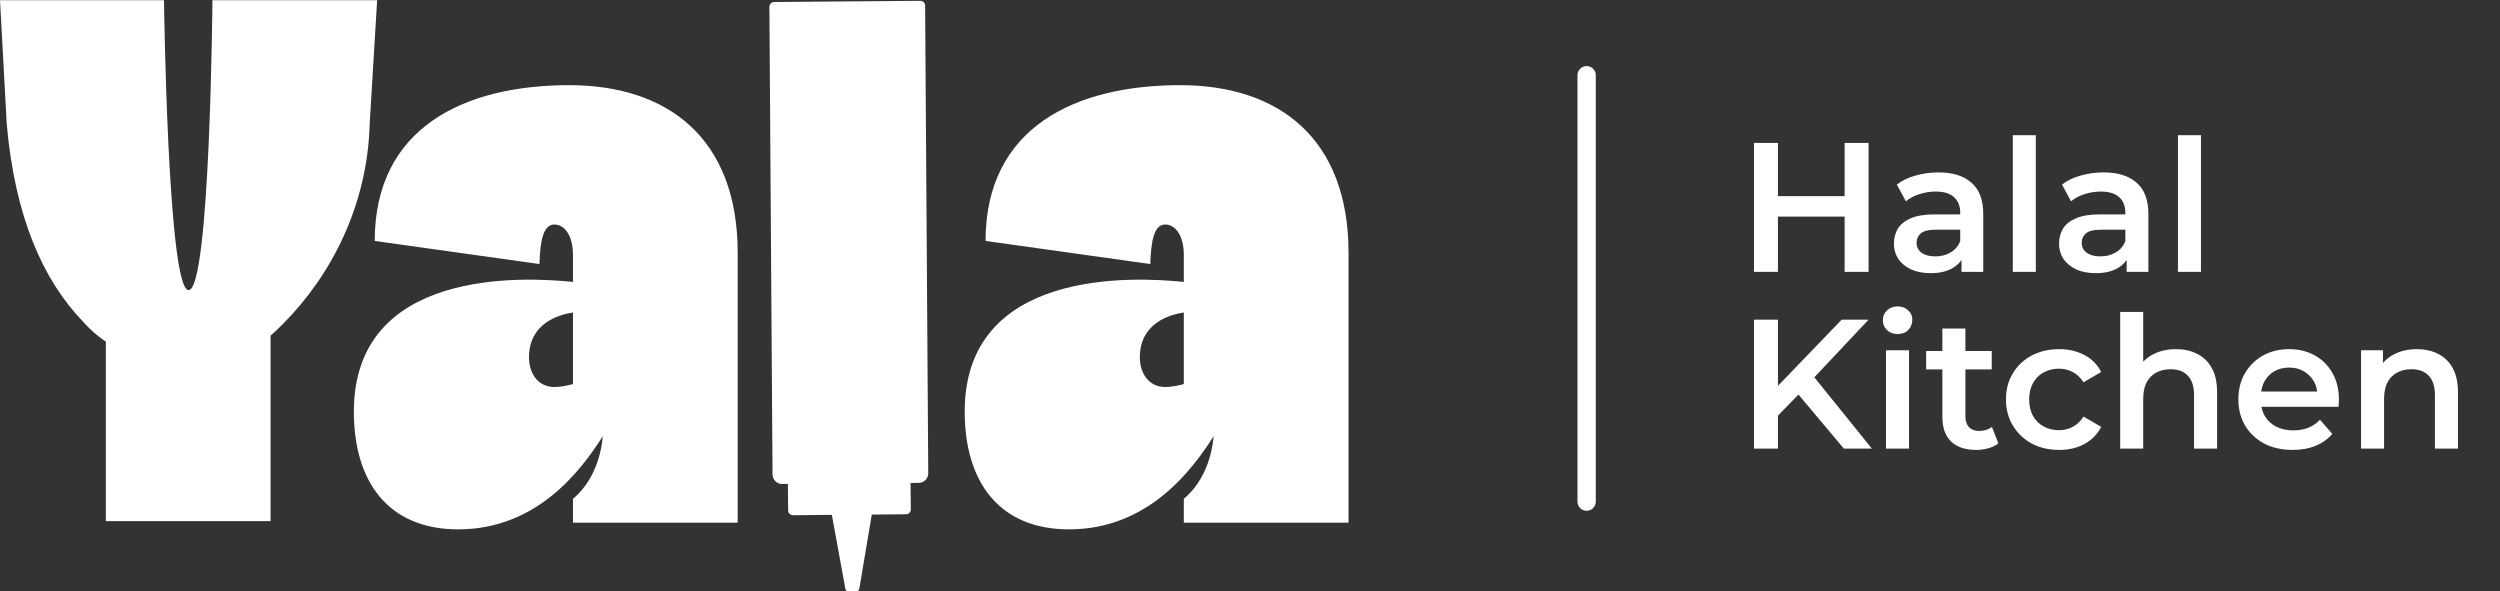
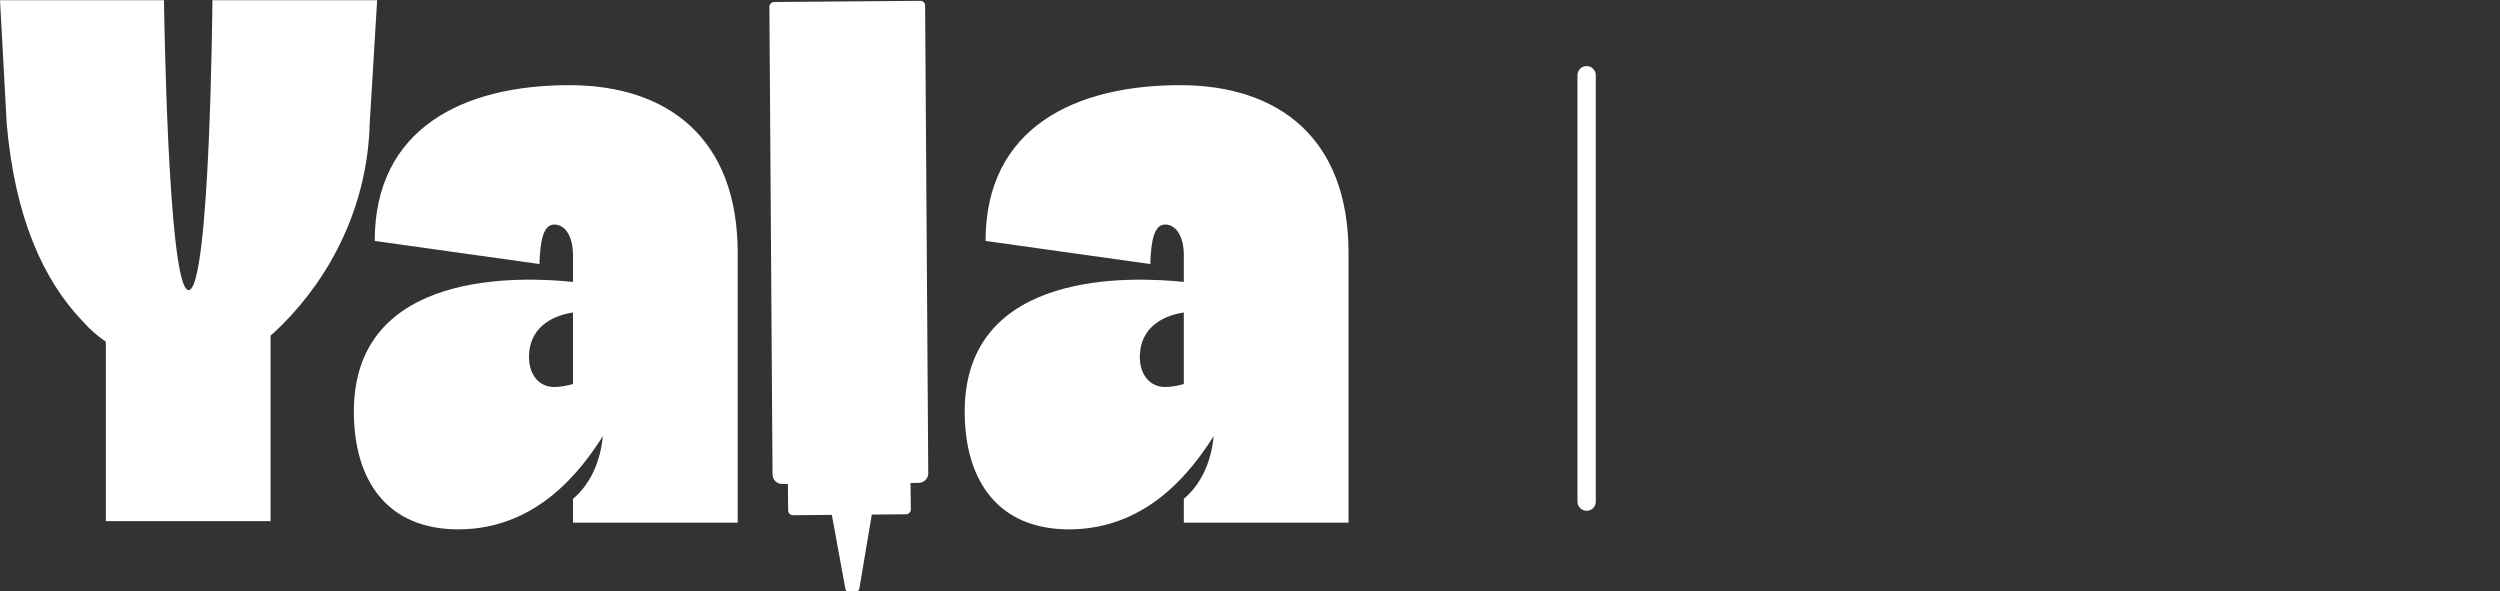
<svg xmlns="http://www.w3.org/2000/svg" width="8557" height="2024" viewBox="0 0 8557 2024" fill="none">
  <rect x="0" y="0" width="8557" height="2024" fill="#333333" stroke="none" />
-   <path d="M6313.78 489.203H6395.74V930.547H6313.78V489.203ZM6085.54 930.547H6003.58V489.203H6085.54V930.547ZM6320.09 741.399H6078.61V671.415H6320.09V741.399ZM6713.87 930.547V862.454L6709.46 847.952V728.79C6709.46 705.672 6702.52 687.808 6688.65 675.198C6674.78 662.168 6653.77 655.653 6625.6 655.653C6606.69 655.653 6587.98 658.595 6569.49 664.479C6551.42 670.364 6536.07 678.56 6523.46 689.069L6492.57 631.694C6510.64 617.823 6532.08 607.525 6556.88 600.8C6582.1 593.654 6608.16 590.081 6635.06 590.081C6683.82 590.081 6721.44 601.851 6747.92 625.389C6774.82 648.507 6788.27 684.445 6788.27 733.203V930.547H6713.87ZM6607.95 934.96C6582.73 934.96 6560.66 930.757 6541.75 922.35C6522.83 913.524 6508.12 901.544 6497.61 886.412C6487.53 870.86 6482.48 853.417 6482.48 834.082C6482.48 815.167 6486.89 798.144 6495.72 783.012C6504.97 767.88 6519.89 755.901 6540.49 747.074C6561.08 738.247 6588.4 733.833 6622.45 733.833H6720.18V786.164H6628.13C6601.22 786.164 6583.15 790.578 6573.9 799.405C6564.66 807.811 6560.03 818.319 6560.03 830.929C6560.03 845.22 6565.71 856.569 6577.06 864.976C6588.4 873.382 6604.17 877.586 6624.34 877.586C6643.68 877.586 6660.91 873.172 6676.04 864.345C6691.59 855.518 6702.73 842.488 6709.46 825.255L6722.7 872.542C6715.13 892.297 6701.47 907.639 6681.72 918.568C6662.38 929.496 6637.79 934.96 6607.95 934.96ZM6889.41 930.547V462.722H6968.23V930.547H6889.41ZM7279.1 930.547V862.454L7274.68 847.952V728.79C7274.68 705.672 7267.75 687.808 7253.88 675.198C7240.01 662.168 7218.99 655.653 7190.83 655.653C7171.91 655.653 7153.21 658.595 7134.72 664.479C7116.64 670.364 7101.3 678.56 7088.69 689.069L7057.8 631.694C7075.87 617.823 7097.31 607.525 7122.11 600.8C7147.33 593.654 7173.39 590.081 7200.29 590.081C7249.04 590.081 7286.66 601.851 7313.14 625.389C7340.05 648.507 7353.5 684.445 7353.5 733.203V930.547H7279.1ZM7173.18 934.96C7147.96 934.96 7125.89 930.757 7106.97 922.35C7088.06 913.524 7073.35 901.544 7062.84 886.412C7052.75 870.86 7047.71 853.417 7047.71 834.082C7047.71 815.167 7052.12 798.144 7060.95 783.012C7070.19 767.88 7085.12 755.901 7105.71 747.074C7126.31 738.247 7153.63 733.833 7187.68 733.833H7285.4V786.164H7193.35C7166.45 786.164 7148.38 790.578 7139.13 799.405C7129.88 807.811 7125.26 818.319 7125.26 830.929C7125.26 845.22 7130.93 856.569 7142.28 864.976C7153.63 873.382 7169.39 877.586 7189.57 877.586C7208.9 877.586 7226.14 873.172 7241.27 864.345C7256.82 855.518 7267.96 842.488 7274.68 825.255L7287.92 872.542C7280.36 892.297 7266.7 907.639 7246.94 918.568C7227.61 929.496 7203.02 934.96 7173.18 934.96ZM7454.64 930.547V462.722H7533.45V930.547H7454.64ZM6076.72 1431.52L6072.3 1334.42L6303.69 1094.2H6395.74L6203.44 1298.48L6158.05 1348.29L6076.72 1431.52ZM6003.58 1535.55V1094.2H6085.54V1535.55H6003.58ZM6311.26 1535.55L6142.29 1334.42L6196.51 1274.52L6407.09 1535.55H6311.26ZM6455.34 1535.55V1198.86H6534.15V1535.55H6455.34ZM6495.06 1143.38C6480.35 1143.38 6468.16 1138.76 6458.49 1129.51C6449.24 1120.26 6444.62 1109.12 6444.62 1096.09C6444.62 1082.64 6449.24 1071.51 6458.49 1062.68C6468.16 1053.43 6480.35 1048.81 6495.06 1048.81C6509.77 1048.81 6521.75 1053.22 6530.99 1062.05C6540.66 1070.45 6545.5 1081.17 6545.5 1094.2C6545.5 1108.07 6540.87 1119.84 6531.63 1129.51C6522.38 1138.76 6510.19 1143.38 6495.06 1143.38ZM6764.32 1539.96C6727.33 1539.96 6698.74 1530.5 6678.57 1511.59C6658.39 1492.25 6648.31 1463.88 6648.31 1426.47V1124.47H6727.12V1424.58C6727.12 1440.55 6731.11 1452.95 6739.1 1461.78C6747.5 1470.61 6759.06 1475.02 6773.77 1475.02C6791.43 1475.02 6806.14 1470.4 6817.91 1461.15L6839.98 1517.26C6830.73 1524.83 6819.38 1530.5 6805.93 1534.29C6792.48 1538.07 6778.61 1539.96 6764.32 1539.96ZM6592.82 1264.44V1201.39H6817.28V1264.44H6592.82ZM7048.2 1539.96C7012.89 1539.96 6981.36 1532.6 6953.62 1517.89C6926.3 1502.76 6904.86 1482.17 6889.31 1456.1C6873.76 1430.04 6865.98 1400.41 6865.98 1367.21C6865.98 1333.58 6873.76 1303.95 6889.31 1278.31C6904.86 1252.25 6926.3 1231.86 6953.62 1217.15C6981.36 1202.44 7012.89 1195.08 7048.2 1195.08C7080.98 1195.08 7109.77 1201.81 7134.57 1215.26C7159.79 1228.29 7178.92 1247.62 7191.95 1273.26L7131.42 1308.57C7121.33 1292.6 7108.93 1280.83 7094.22 1273.26C7079.93 1265.7 7064.38 1261.91 7047.56 1261.91C7028.23 1261.91 7010.79 1266.12 6995.23 1274.52C6979.68 1282.93 6967.49 1295.12 6958.67 1311.09C6949.84 1326.64 6945.42 1345.35 6945.42 1367.21C6945.42 1389.06 6949.84 1407.98 6958.67 1423.95C6967.49 1439.5 6979.68 1451.48 6995.23 1459.89C7010.79 1468.29 7028.23 1472.5 7047.56 1472.5C7064.38 1472.5 7079.93 1468.71 7094.22 1461.15C7108.93 1453.58 7121.33 1441.81 7131.42 1425.84L7191.95 1461.15C7178.92 1486.37 7159.79 1505.91 7134.57 1519.78C7109.77 1533.24 7080.98 1539.96 7048.2 1539.96ZM7448.04 1195.08C7474.94 1195.08 7498.89 1200.34 7519.91 1210.84C7541.35 1221.35 7558.16 1237.53 7570.35 1259.39C7582.54 1280.83 7588.63 1308.57 7588.63 1342.62V1535.55H7509.82V1352.7C7509.82 1322.86 7502.68 1300.58 7488.39 1285.87C7474.52 1271.16 7454.97 1263.8 7429.75 1263.8C7411.26 1263.8 7394.86 1267.59 7380.57 1275.15C7366.28 1282.72 7355.14 1294.07 7347.16 1309.2C7339.59 1323.91 7335.81 1342.62 7335.81 1365.31V1535.55H7257V1067.72H7335.81V1289.66L7318.78 1261.91C7330.55 1240.48 7347.58 1224.08 7369.85 1212.74C7392.55 1200.97 7418.61 1195.08 7448.04 1195.08ZM7847.48 1539.96C7810.07 1539.96 7777.29 1532.6 7749.12 1517.89C7721.38 1502.76 7699.74 1482.17 7684.18 1456.1C7669.05 1430.04 7661.49 1400.41 7661.49 1367.21C7661.49 1333.58 7668.84 1303.95 7683.55 1278.31C7698.69 1252.25 7719.28 1231.86 7745.34 1217.15C7771.82 1202.44 7801.88 1195.08 7835.5 1195.08C7868.29 1195.08 7897.5 1202.23 7923.14 1216.52C7948.78 1230.81 7968.96 1250.98 7983.67 1277.05C7998.38 1303.11 8005.73 1333.79 8005.73 1369.1C8005.73 1372.46 8005.52 1376.24 8005.1 1380.45C8005.1 1384.65 8004.89 1388.64 8004.47 1392.43H7723.9V1340.09H7962.86L7931.97 1356.49C7932.39 1337.15 7928.39 1320.13 7919.99 1305.42C7911.58 1290.71 7900.02 1279.15 7885.31 1270.74C7871.02 1262.33 7854.42 1258.13 7835.5 1258.13C7816.17 1258.13 7799.14 1262.33 7784.43 1270.74C7770.14 1279.15 7758.79 1290.92 7750.39 1306.05C7742.4 1320.76 7738.41 1338.2 7738.41 1358.38V1370.99C7738.41 1391.16 7743.03 1409.03 7752.28 1424.58C7761.52 1440.13 7774.55 1452.11 7791.37 1460.52C7808.18 1468.92 7827.52 1473.13 7849.37 1473.13C7868.29 1473.13 7885.31 1470.19 7900.44 1464.3C7915.57 1458.42 7929.02 1449.17 7940.79 1436.56L7983.04 1485.11C7967.9 1502.76 7948.78 1516.42 7925.66 1526.09C7902.96 1535.34 7876.9 1539.96 7847.48 1539.96ZM8272.48 1195.08C8299.38 1195.08 8323.34 1200.34 8344.35 1210.84C8365.79 1221.35 8382.6 1237.53 8394.79 1259.39C8406.98 1280.83 8413.08 1308.57 8413.08 1342.62V1535.55H8334.27V1352.7C8334.27 1322.86 8327.12 1300.58 8312.83 1285.87C8298.96 1271.16 8279.41 1263.8 8254.19 1263.8C8235.7 1263.8 8219.31 1267.59 8205.01 1275.15C8190.72 1282.72 8179.58 1294.07 8171.6 1309.2C8164.03 1323.91 8160.25 1342.62 8160.25 1365.31V1535.55H8081.44V1198.86H8156.47V1289.66L8143.23 1261.91C8155 1240.48 8172.02 1224.08 8194.3 1212.74C8216.99 1200.97 8243.05 1195.08 8272.48 1195.08Z" fill="white" />
  <path d="M5430.69 1716.93L5430.69 257.486" stroke="white" stroke-width="62.637" stroke-linecap="round" />
  <path fill-rule="evenodd" clip-rule="evenodd" d="M727.087 0.672H1290.86L1265.35 424.136C1257.69 704.745 1132.69 944.538 966.88 1110.35L966.878 1110.35C954.124 1123.11 941.369 1135.86 926.064 1148.62V1783.81H362.295V1169.03C334.234 1151.17 308.724 1128.21 285.766 1102.7C145.461 957.293 51.075 740.459 23.014 424.136L0.055 0.672H561.272C561.272 0.672 574.027 993.007 645.455 993.007C719.434 993.007 727.087 0.672 727.087 0.672ZM1948.43 291.485C2285.16 291.485 2524.96 472.605 2524.96 865.458V1788.92H1961.19V1707.28C2019.86 1658.82 2055.57 1579.73 2063.23 1493C1991.8 1605.24 1841.29 1811.88 1568.34 1811.88C1328.54 1811.88 1211.2 1648.61 1211.2 1408.82C1211.2 919.029 1787.72 947.089 1961.19 964.946V873.11C1961.19 806.785 1933.13 768.52 1897.41 768.52C1859.15 768.52 1848.94 824.642 1846.39 903.722L1282.62 824.642C1282.62 436.891 1588.74 291.485 1948.43 291.485ZM1961.19 1314.43V1069.54C1910.17 1077.19 1810.68 1107.8 1810.68 1222.6C1810.68 1281.27 1843.84 1324.64 1897.41 1324.64C1920.37 1324.64 1943.33 1319.53 1961.19 1314.43ZM4615.74 865.458C4615.74 472.605 4375.95 291.485 4039.22 291.485C3679.53 291.485 3373.41 436.891 3373.41 824.642L3937.18 903.722C3939.73 824.642 3949.93 768.52 3988.2 768.52C4023.91 768.52 4051.97 806.785 4051.97 873.11V964.946C3878.51 947.089 3301.98 919.029 3301.98 1408.82C3301.98 1648.61 3419.33 1811.88 3659.12 1811.88C3932.08 1811.88 4082.58 1605.24 4154.01 1493C4146.36 1579.73 4110.65 1658.82 4051.97 1707.28V1788.92H4615.74V865.458ZM4051.97 1069.54V1314.43C4034.12 1319.53 4011.16 1324.64 3988.2 1324.64C3934.63 1324.64 3901.46 1281.27 3901.46 1222.6C3901.46 1107.8 4000.95 1077.19 4051.97 1069.54ZM3117.52 1743.66L3116.55 1652.98L3144.7 1652.75C3162.79 1652.6 3177.34 1637.84 3177.22 1619.75L3166.5 19.076C3166.44 10.015 3159.03 2.723 3149.97 2.796L2649.75 6.847C2640.71 6.92 2633.44 14.303 2633.5 23.346L2644.22 1623.97C2644.34 1642.1 2659.14 1656.68 2677.26 1656.53L2696.73 1656.38L2697.71 1747.37C2697.8 1756.41 2705.21 1763.67 2714.26 1763.58L2847.29 1762.29L2893.52 2015.55C2894.4 2020.4 2898.66 2023.91 2903.59 2023.85L2931.46 2023.52C2936.35 2023.46 2940.5 2019.91 2941.31 2015.08L2983.99 1761.28L3101.28 1760.22C3110.34 1760.14 3117.62 1752.72 3117.52 1743.66Z" fill="white" />
</svg>